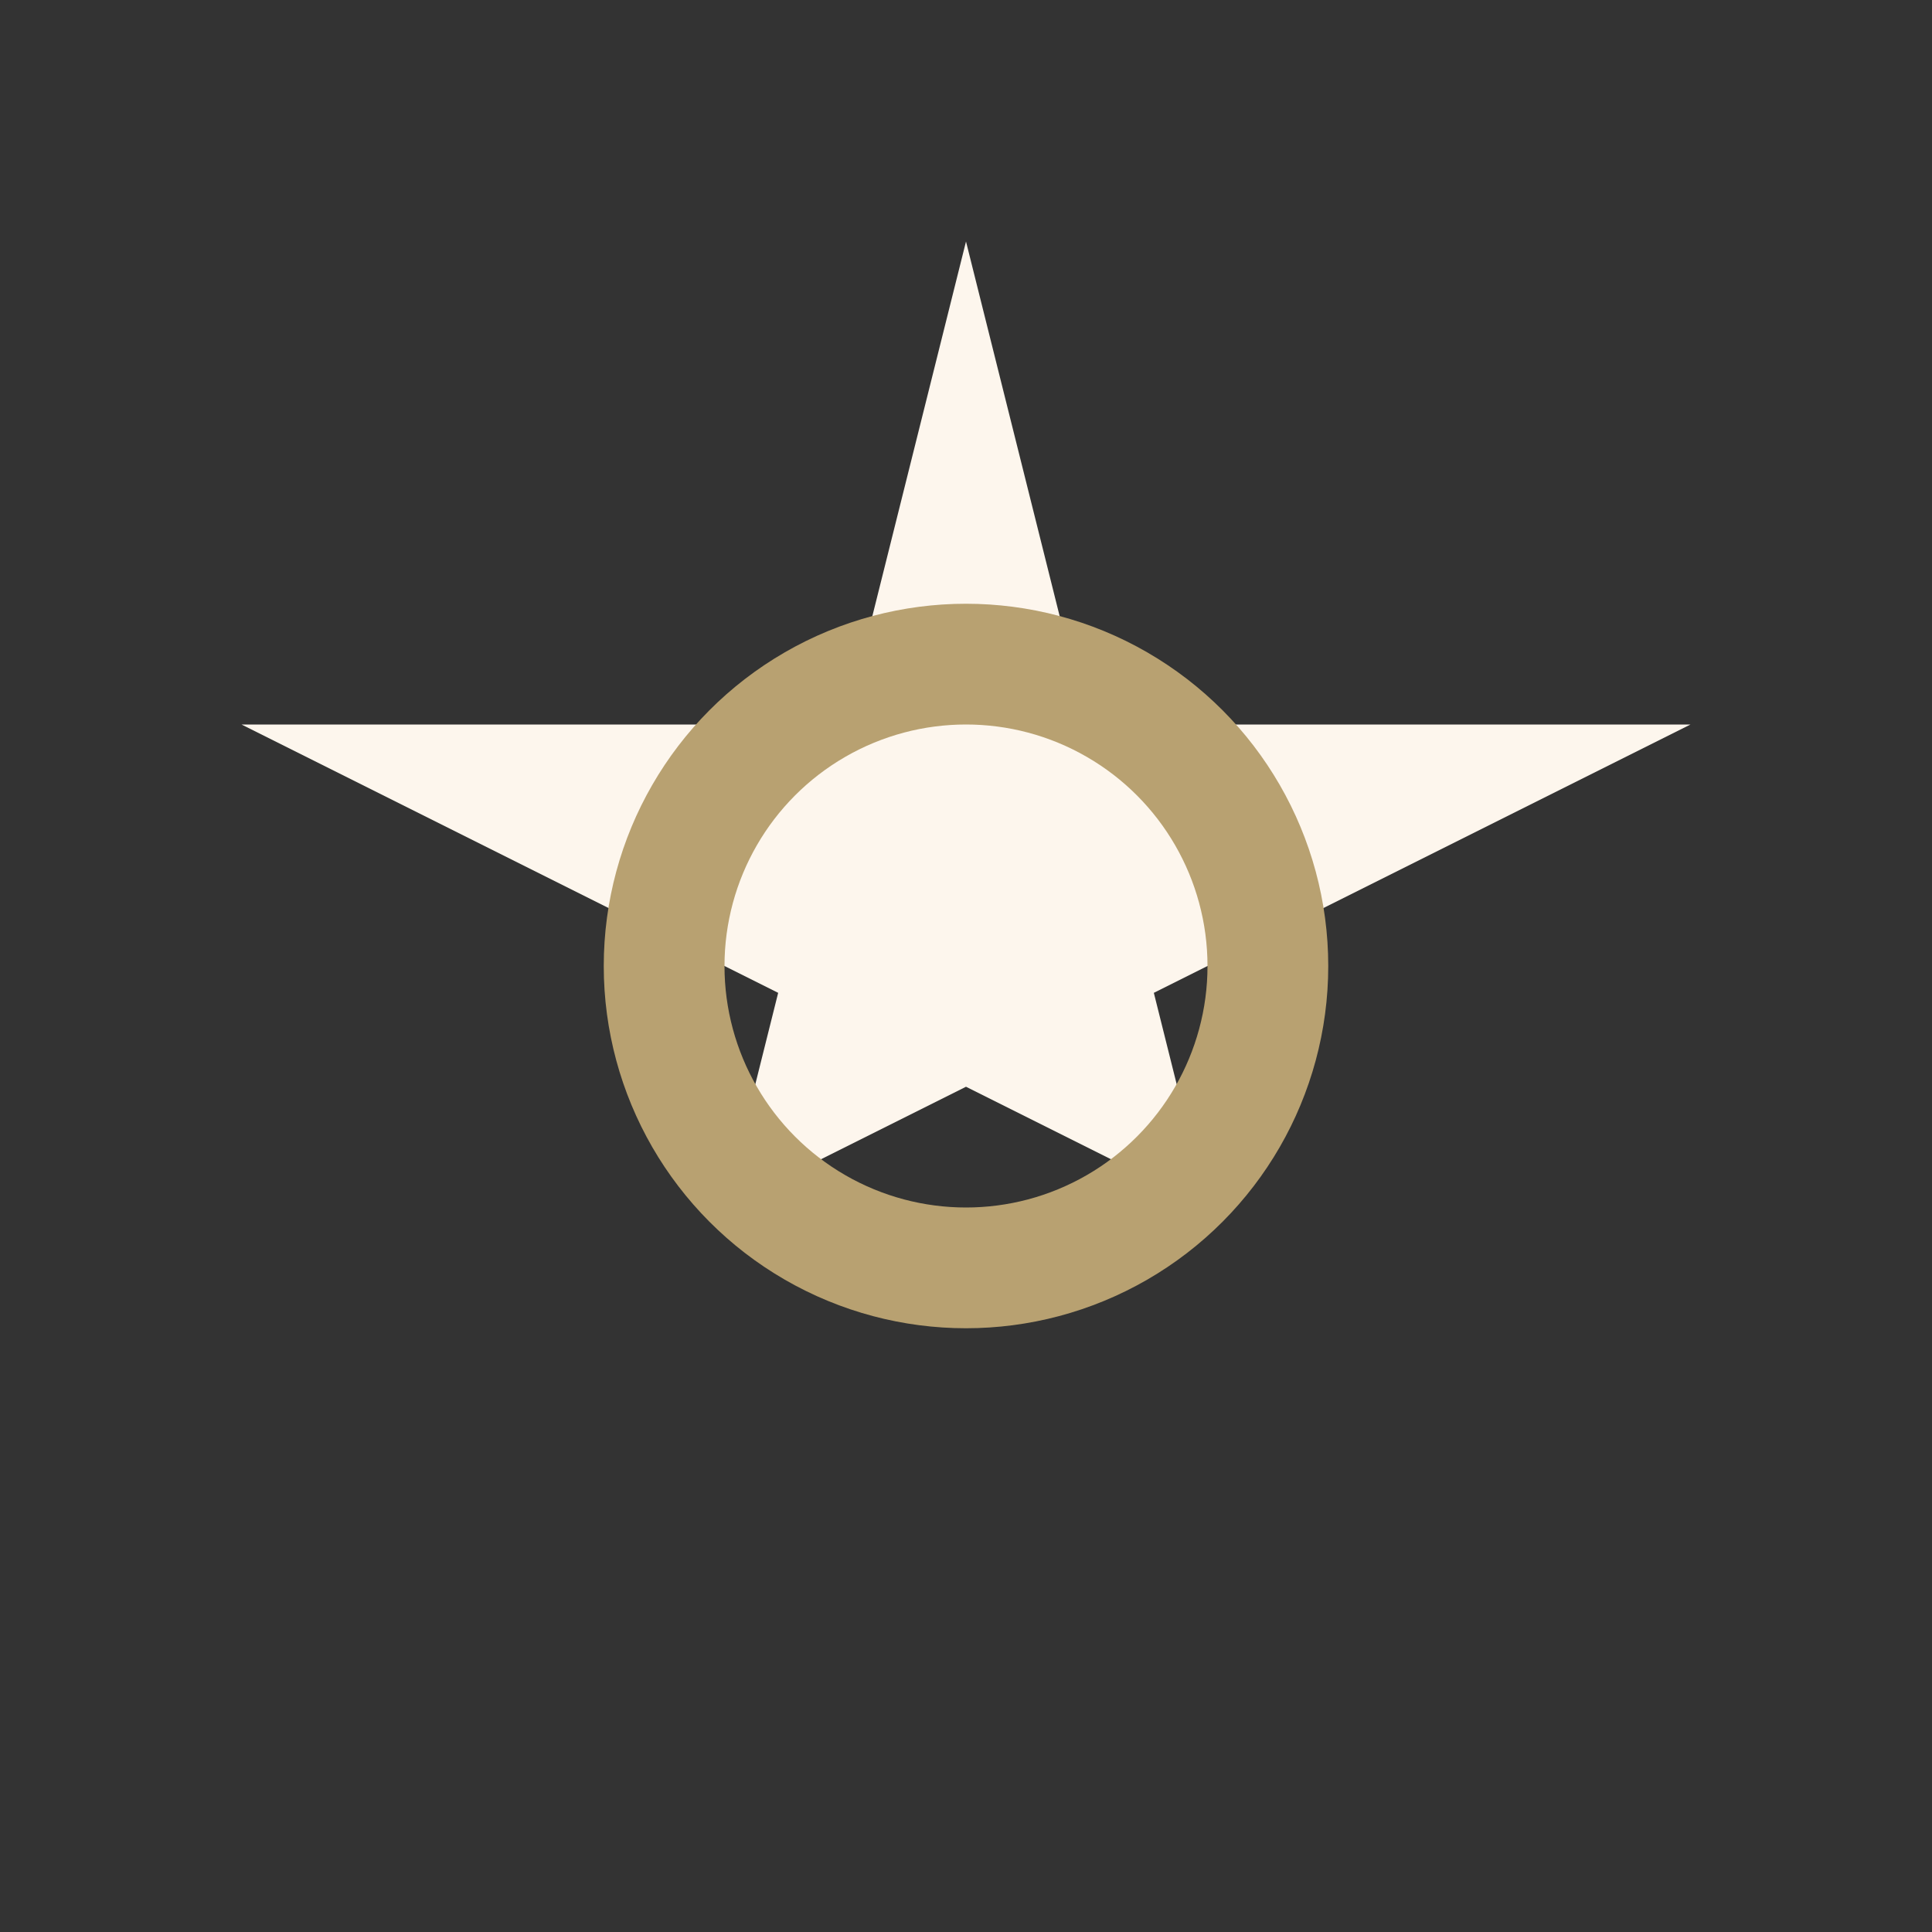
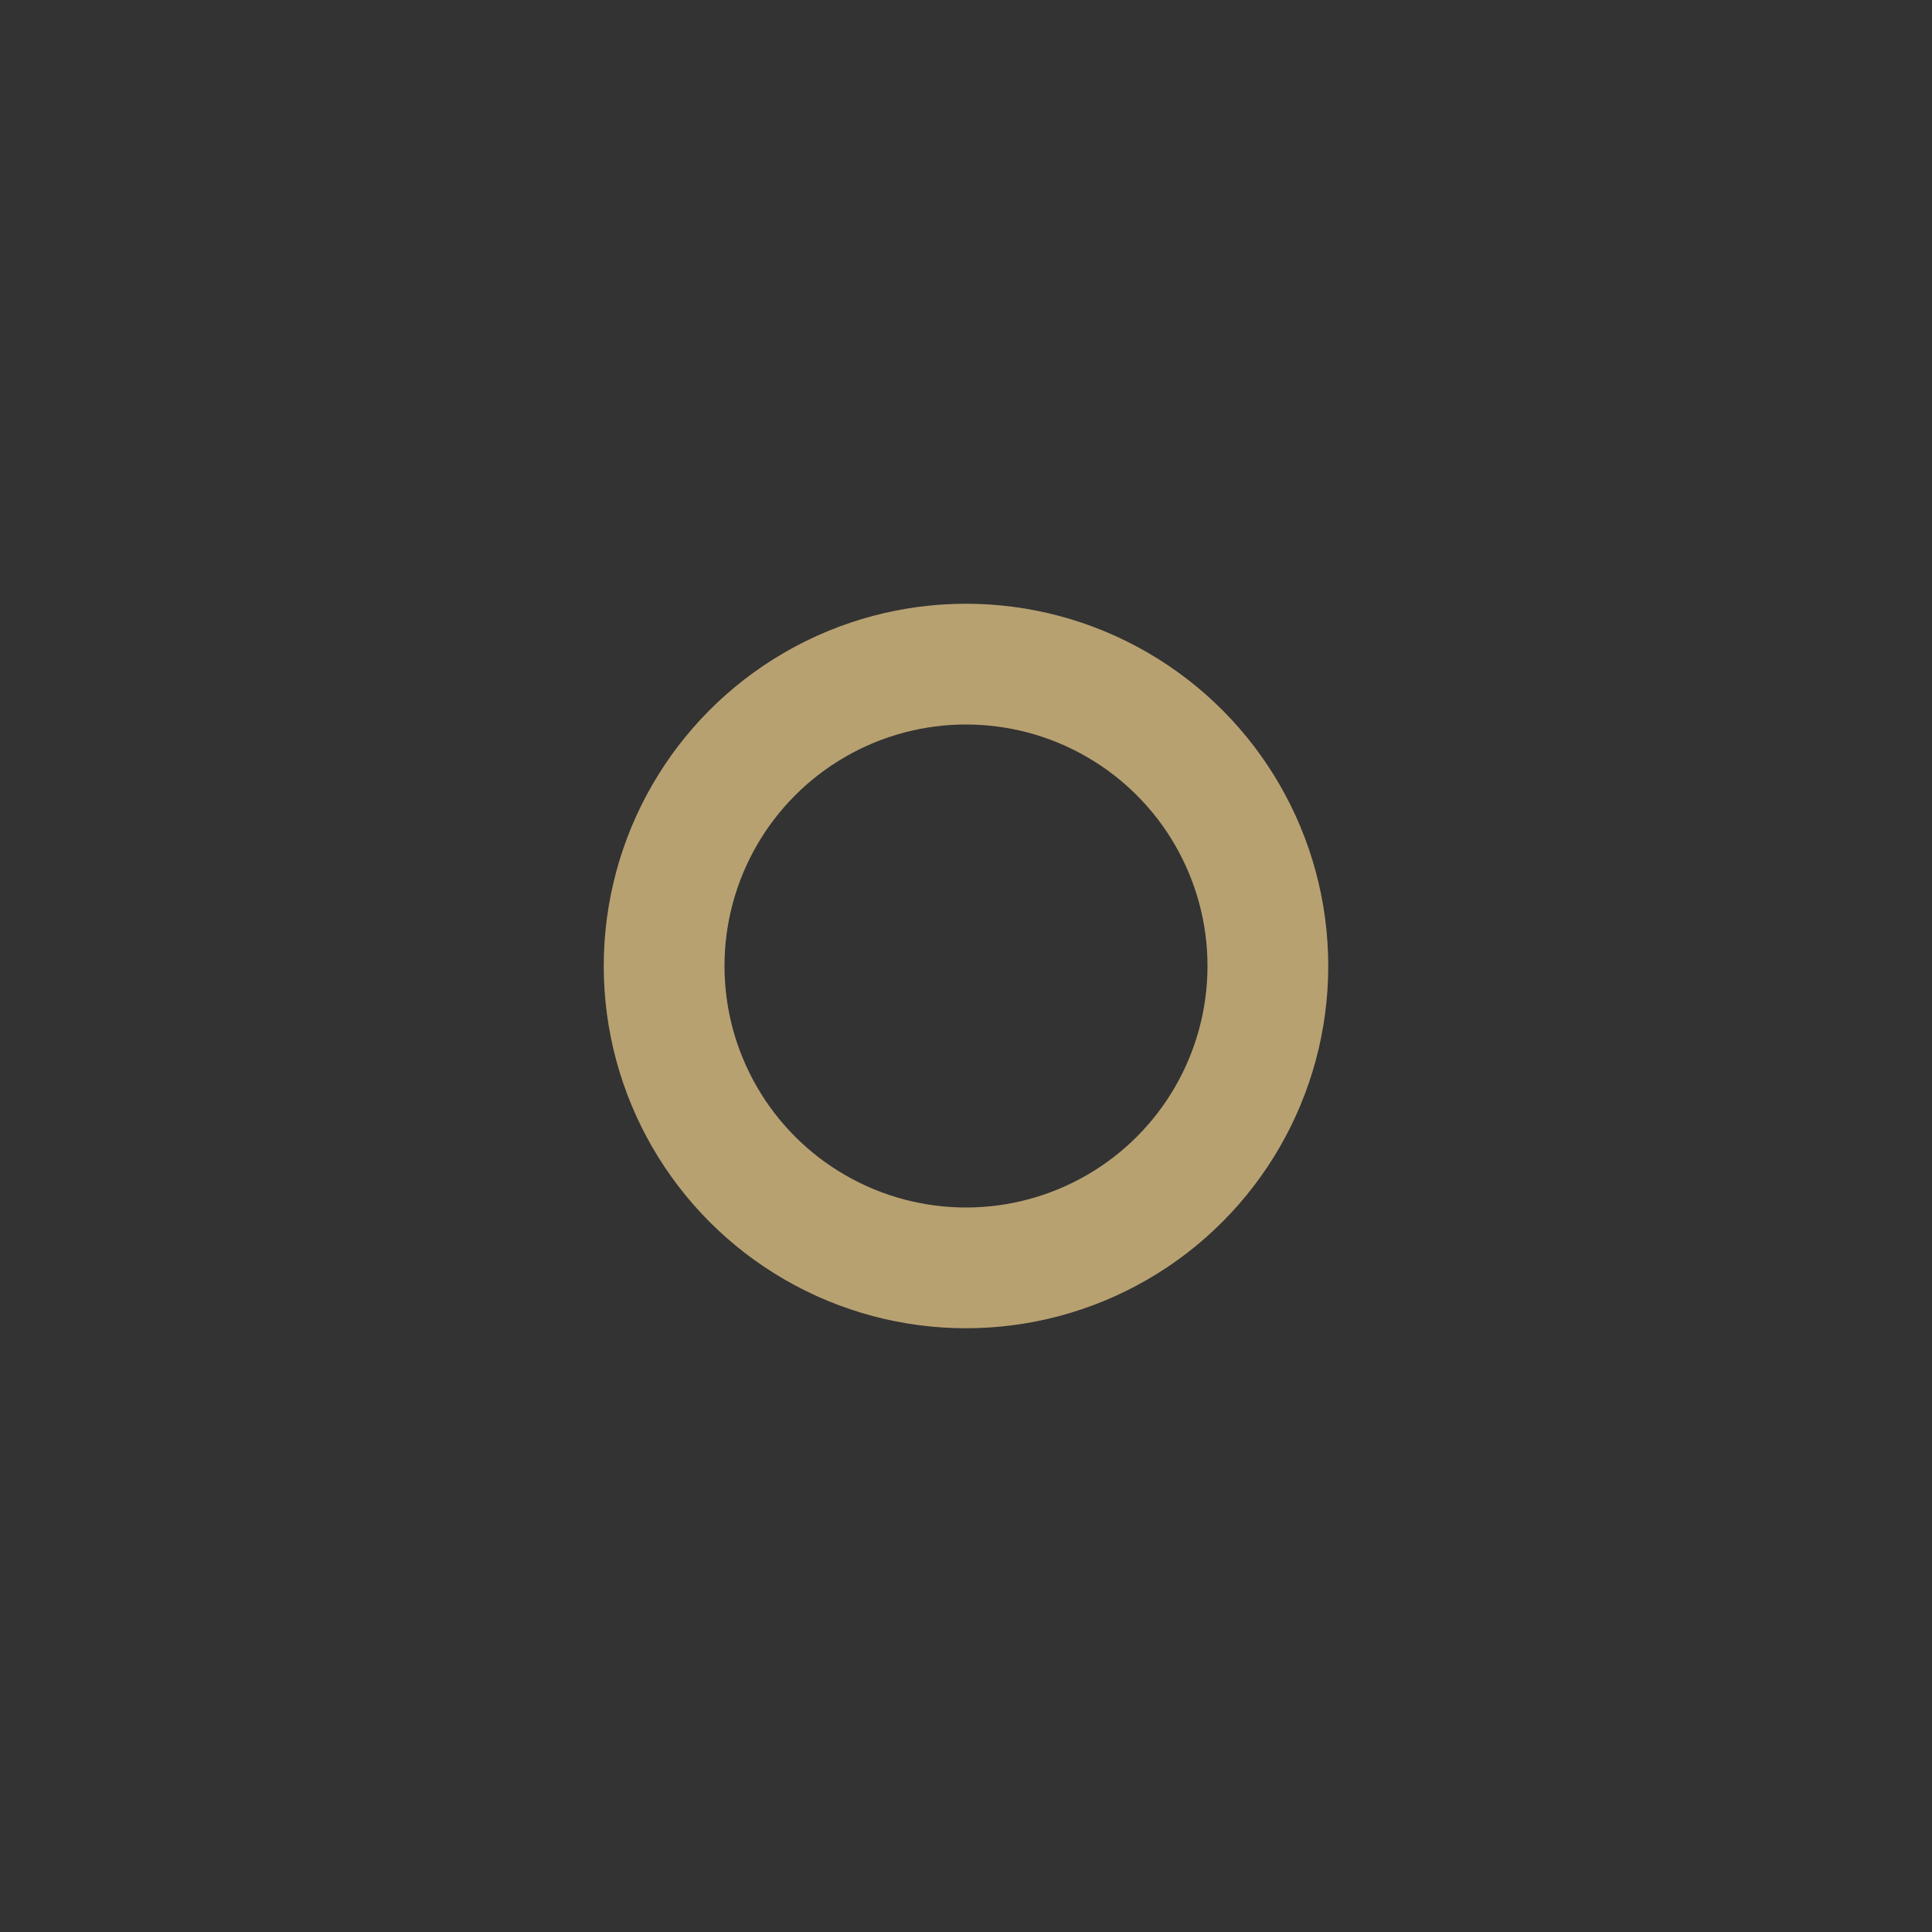
<svg xmlns="http://www.w3.org/2000/svg" width="32" height="32" viewBox="0 0 32 32">
  <rect x="0" y="0" width="32" height="32" fill="#333333" stroke="none" />
-   <polygon points="16,4 20,20 4,12 28,12 12,20" fill="#FDF6ED" />
  <circle cx="16" cy="16" r="5" fill="none" stroke="#B8A171" stroke-width="2" />
</svg>